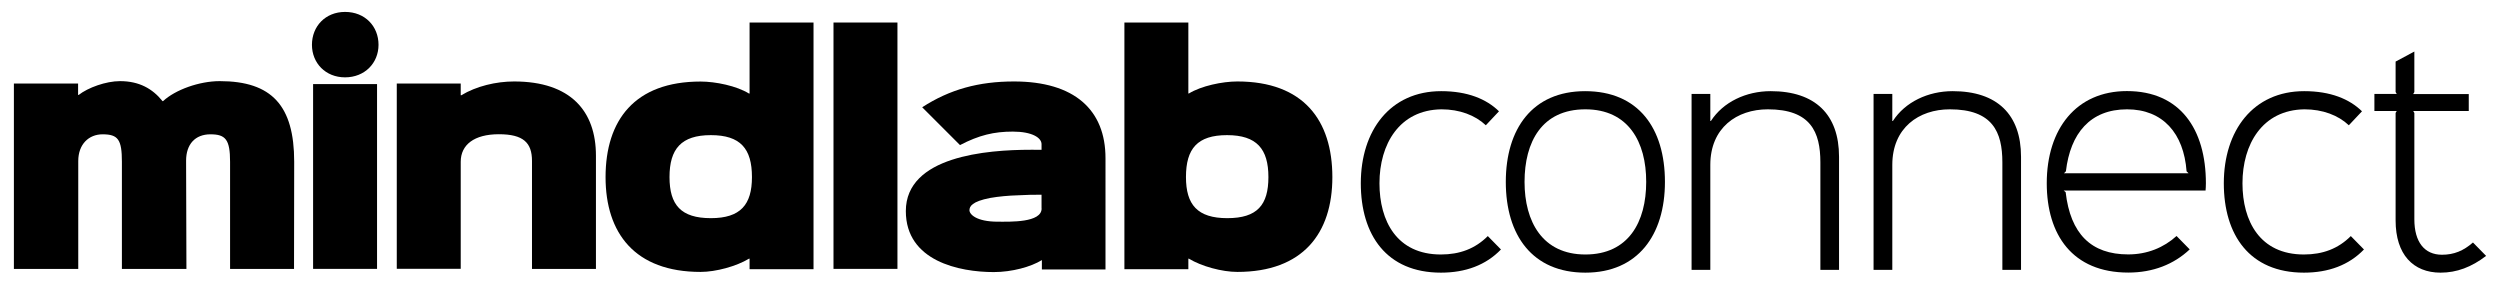
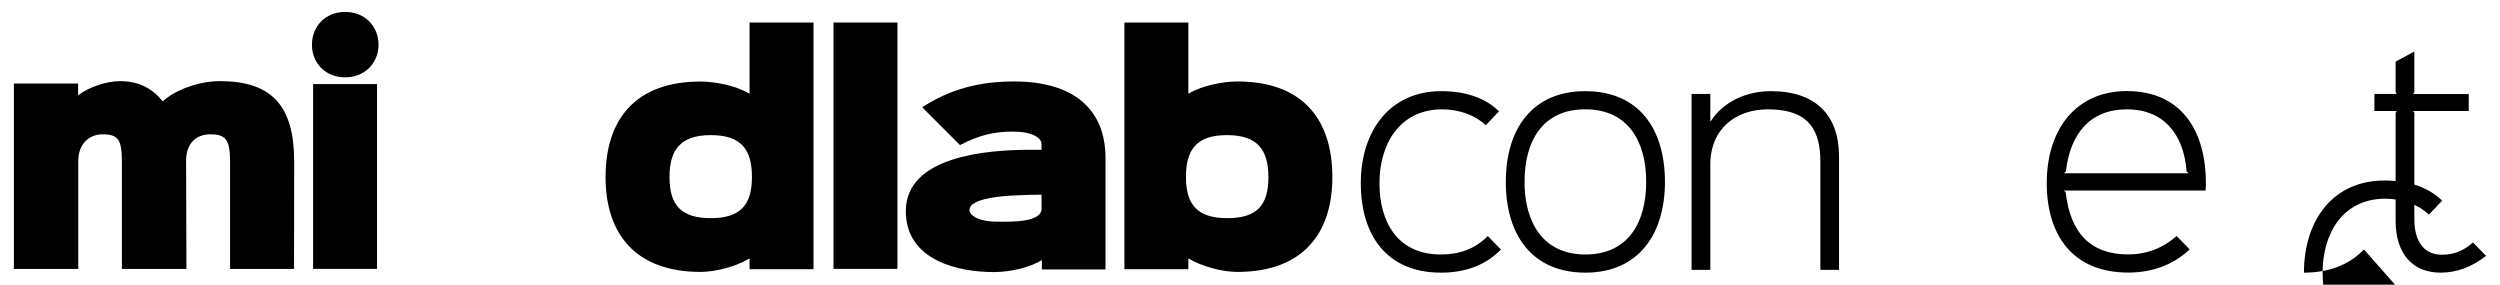
<svg xmlns="http://www.w3.org/2000/svg" version="1.1" id="Layer_1" x="0px" y="0px" viewBox="0 0 3041.4 346.3" style="enable-background:new 0 0 3041.4 346.3;" xml:space="preserve">
  <g>
    <g>
      <g>
        <path d="M357.7,327.2h-77.8V196.9c0-27.1-5.4-33.5-23.9-33.5c-18.6,0-29.6,12.1-29.6,32.1l0.4,131.7h-78.5V196.9     c0-27.1-4.6-33.5-23.5-33.5c-16.8,0-29.6,12.1-29.6,32.5v131.3H16.9V101.6h78.1v13.9h0.7c11.4-8.9,33.2-16.8,50.3-16.8     c23.5,0,39.6,9.3,51.7,24.3h0.7c15-13.9,44.2-24.3,68.9-24.3c63.5,0,90.6,30,90.6,98.1L357.7,327.2z" />
      </g>
      <g>
        <path d="M419.8,94.1c-23.9,0-40.3-17.5-40.3-39.6c0-22.5,16.4-40,40.3-40c24.3,0,40.7,17.5,40.7,40     C460.5,76.7,443.7,94.1,419.8,94.1z" />
        <rect x="380.9" y="102.3" width="77.8" height="224.8" />
      </g>
      <g>
-         <path d="M725,327.2h-77.8V195.8c0-22.1-10.4-32.5-40.3-32.5c-30,0-46.4,12.8-46.4,33.5v130.2h-77.8V101.6h77.8v14.3h0.7     c18.2-11.1,42.5-16.8,64.2-16.8c69.2,0,99.6,36.4,99.6,90.3V327.2z" />
-       </g>
+         </g>
      <path d="M911.9,27.4v86.4h-0.7c-15-9.3-40.7-14.6-58.9-14.6c-80.3,0-115.6,47.1-115.6,116.3c0,68.2,35.7,115.3,115.6,115.3    c18.6,0,43.5-6.8,58.9-16.1h0.7v12.8h77.8V27.4H911.9z M864.8,265.4c-36.4,0-50.3-16.1-50.3-50c0-34.3,14.3-51,50.3-51    c36,0,50,16.4,50,51C914.8,249,900.9,265.4,864.8,265.4z" />
      <g>
        <rect x="1014" y="27.4" width="77.8" height="299.7" />
      </g>
      <path d="M1233.6,99.1c-42.8,0-78.1,9.6-111.7,31.4l46,46c23.2-12.1,41.4-16.4,64.2-16.4c23.6,0,35,7.5,35,15.3l0,6.8H1254    c-53.5,0-152,7.8-152,74.6c0,61,65.3,74.2,107,74.2c22.1,0,45.3-6.4,58.5-14.6v11.4h77.4V192.6    C1345,133.4,1306.8,99.1,1233.6,99.1z M1267.2,253.6c0,17.5-38.2,16.1-53.2,16.1c-26.8,0-34.6-9.3-34.6-13.9    c0-4.6,2.9-10.7,25.3-15c10.3-1.8,22.5-2.9,33.5-3.2c12.1-0.7,18.9-0.7,28.2-0.7h0.7l0,7.1V253.6z" />
      <path d="M1505.3,99.1c-18.2,0-43.9,5.4-58.9,14.6h-0.7V27.4h-77.8v300.1h77.8v-12.8h0.7c15.3,9.3,40.3,16.1,58.9,16.1    c79.9,0,115.6-47.1,115.6-115.3C1620.9,146.2,1585.6,99.1,1505.3,99.1z M1493.1,265.4c-36.4,0-50.3-16.4-50.3-50    c0-34.6,13.9-51,50-51s50.3,16.8,50.3,51C1543.1,249.4,1529.5,265.4,1493.1,265.4z" />
    </g>
    <g>
      <path d="M1826,303.5c-18.3,19-43.1,28.2-73,28.2c-66.2,0-97.5-45.9-97.5-108.7c0-64.2,35.7-112.1,97.8-112.1    c31.9,0,55,9.5,70.3,24.5l-16,17c-12.9-12.2-31.9-19.4-54-19.4c-51.3,0.7-75.4,42.5-75.4,90c0,45.9,21.1,86.6,74.7,86.6    c23.1,0,41.8-7.1,57.1-22.4L1826,303.5z" />
      <path d="M1928.7,331.7c-64.5,0-96.8-45.5-96.8-110.4c0-64.5,32.3-110.4,96.5-110.4c64.9,0,97.1,45.2,97.1,110.4    C2025.5,285.8,1992.6,331.7,1928.7,331.7z M1928.7,133c-53,0-74,39.7-74,88.3c0,48.2,21.7,88.3,74,88.3c52.6,0,74-39.7,74-88.3    C2002.8,172.7,1981,133,1928.7,133z" />
      <path d="M2237.4,328.3h-22.8V197.5c0-37-11.9-64.5-63.9-64.5c-37.7,0-70,22.4-70,67.6v127.7h-22.8v-214h22.8v32.9h0.7    c14.9-23.1,42.8-36.3,72.7-36.3c54.3,0,83.2,28.5,83.2,79.8V328.3z" />
-       <path d="M2458.8,328.3H2436V197.5c0-37-11.9-64.5-63.9-64.5c-37.7,0-70,22.4-70,67.6v127.7h-22.8v-214h22.8v32.9h0.7    c14.9-23.1,42.8-36.3,72.7-36.3c54.3,0,83.2,28.5,83.2,79.8V328.3z" />
      <path d="M2683.2,231.8h-172.6l2.4,2c5.8,50.6,30.9,75.7,76.1,75.7c23.1,0,43.1-8.2,58.8-22.4l16,16.3    c-19.4,18.3-44.8,28.2-74.7,28.2c-67.9,0-99.2-45.9-99.2-108.7c0-66.2,36-112.1,97.5-112.1c64.9,0,96.1,46.5,96.1,112.1    C2683.5,226.7,2683.5,229.1,2683.2,231.8z M2662.5,210.8l-2.4-2.4c-3.4-46.2-28.9-75.4-72.4-75.4c-44.8,0-69,29.2-74.4,75.4    l-2.4,2.4H2662.5z" />
-       <path d="M2875.9,303.5c-18.3,19-43.1,28.2-73,28.2c-66.2,0-97.5-45.9-97.5-108.7c0-64.2,35.7-112.1,97.8-112.1    c31.9,0,55,9.5,70.3,24.5l-16,17c-12.9-12.2-31.9-19.4-54-19.4c-51.3,0.7-75.4,42.5-75.4,90c0,45.9,21.1,86.6,74.7,86.6    c23.1,0,41.8-7.1,57.1-22.4L2875.9,303.5z" />
+       <path d="M2875.9,303.5c-18.3,19-43.1,28.2-73,28.2c0-64.2,35.7-112.1,97.8-112.1    c31.9,0,55,9.5,70.3,24.5l-16,17c-12.9-12.2-31.9-19.4-54-19.4c-51.3,0.7-75.4,42.5-75.4,90c0,45.9,21.1,86.6,74.7,86.6    c23.1,0,41.8-7.1,57.1-22.4L2875.9,303.5z" />
      <path d="M3024.5,311.3c-17.7,13.6-35.7,20.4-55.4,20.4c-33.3,0-54.7-22.1-54.7-63.5V137.4l1.4-2.4h-27.2v-20.7h27.2l-1.4-2.4v-37    l22.8-12.2v49.3l-1.4,2.4h67.6V135h-67.6l1.4,2.4v129.4c0,27.5,12.2,43.1,33.6,43.1c14.6,0,26.2-4.8,37.7-14.9L3024.5,311.3z" />
    </g>
  </g>
</svg>